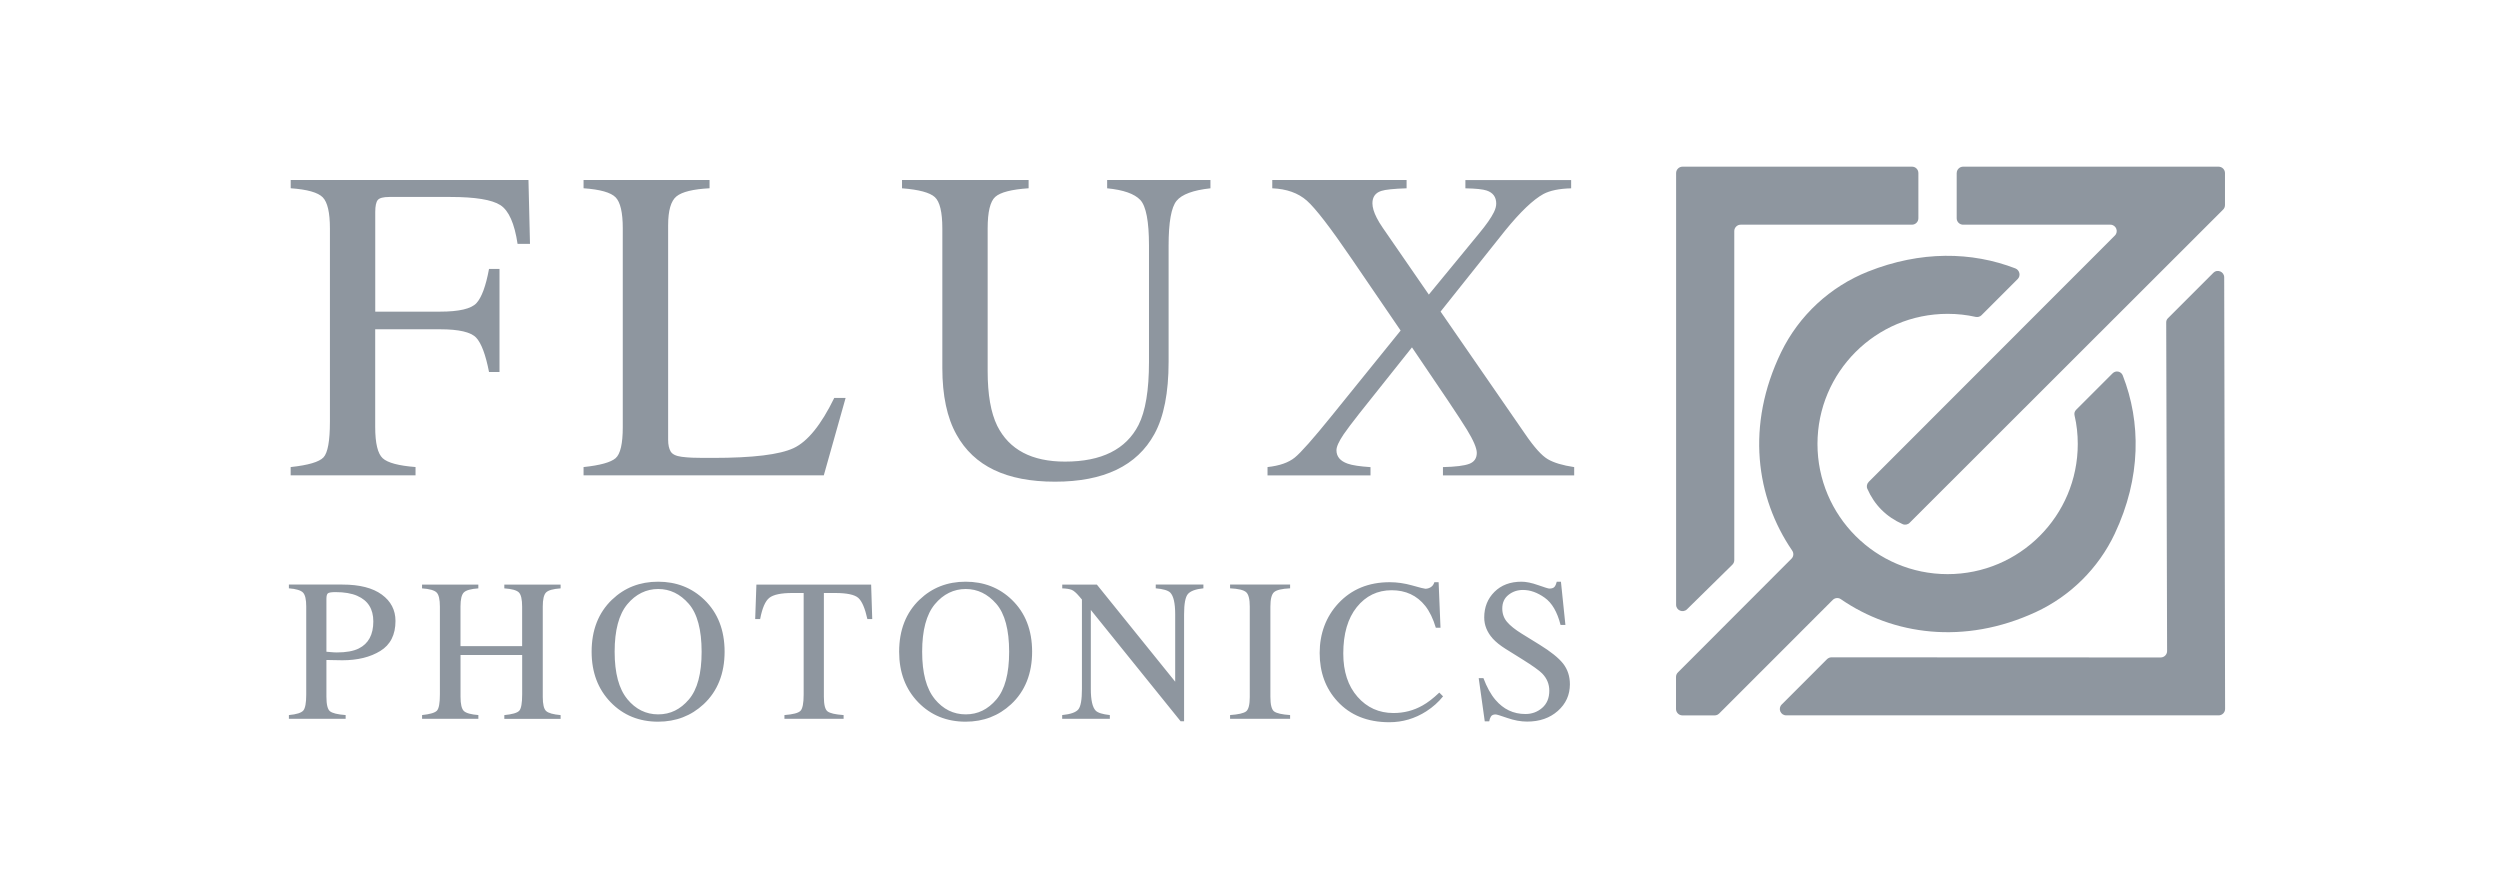
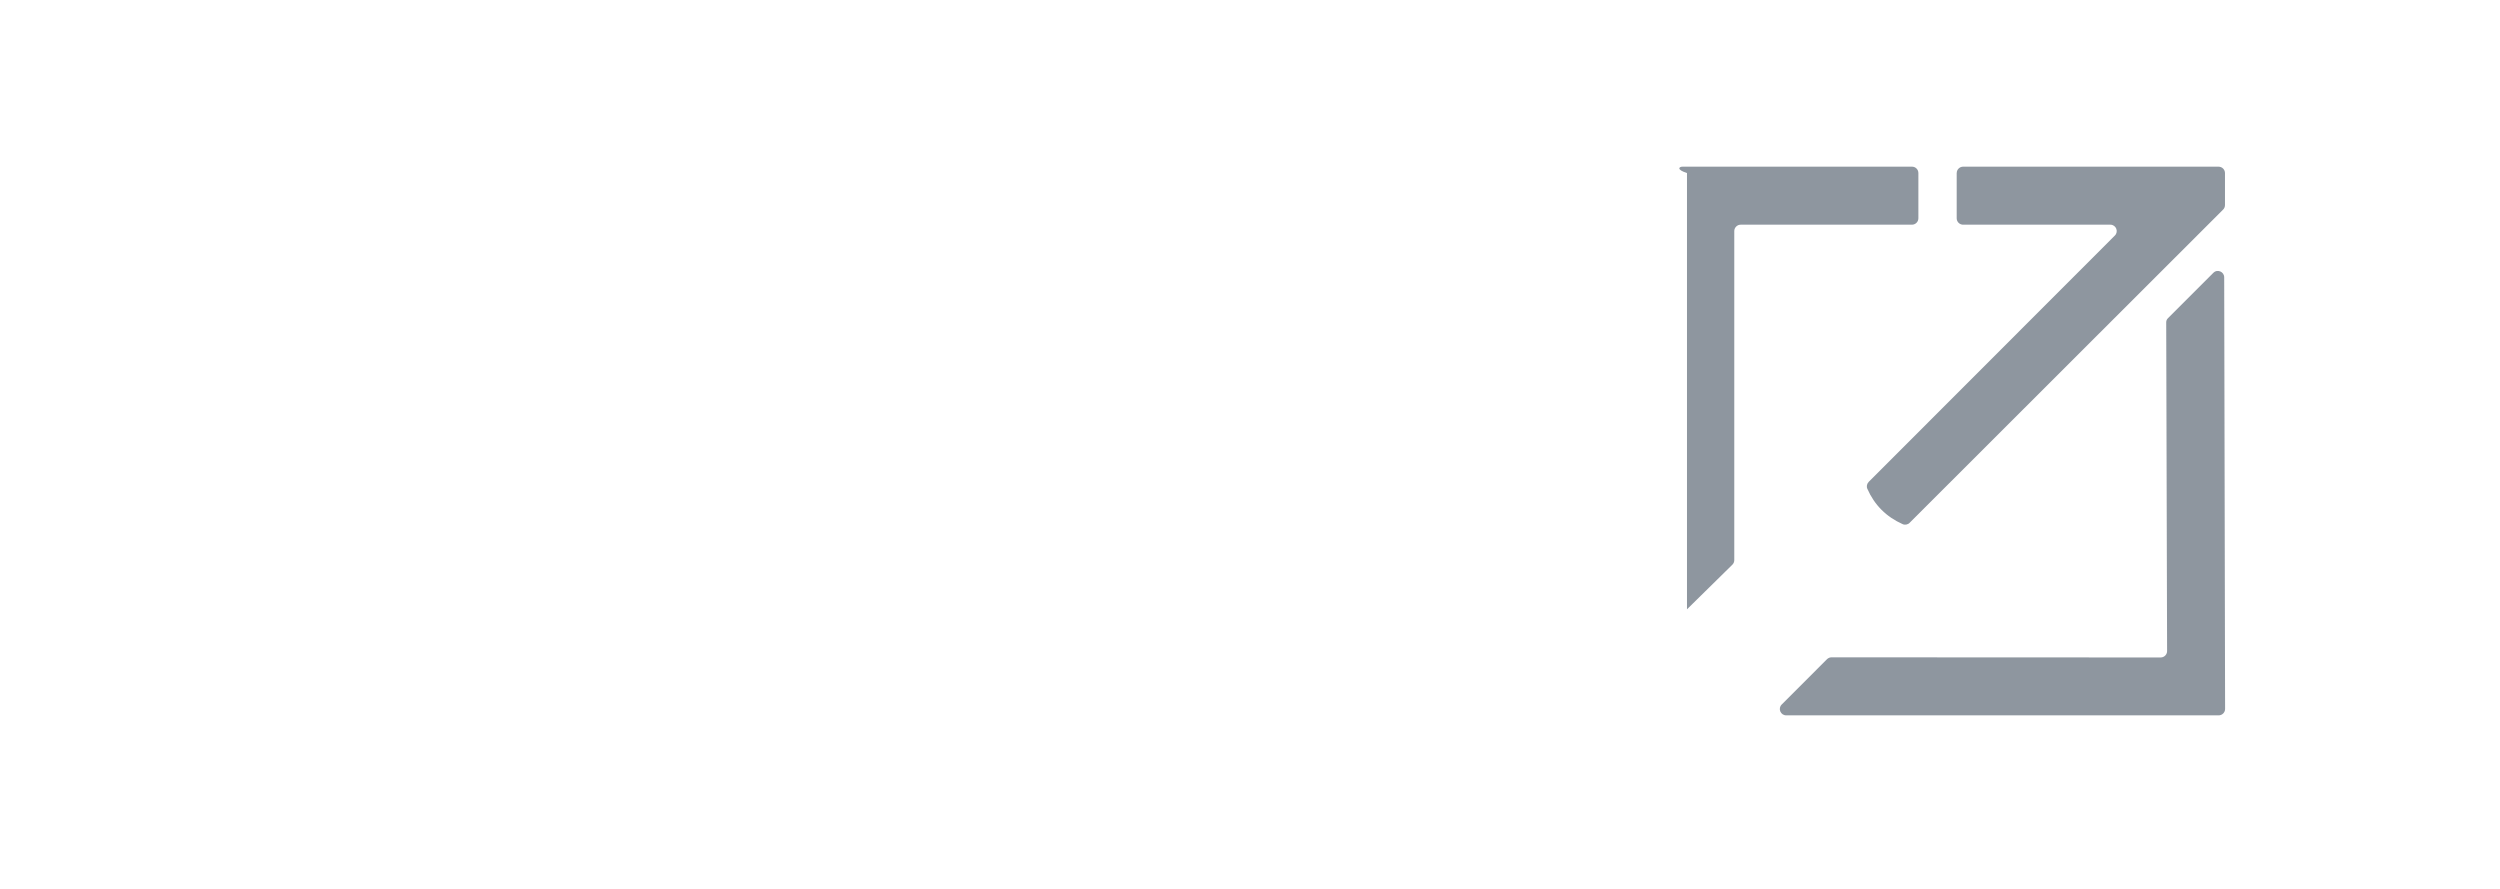
<svg xmlns="http://www.w3.org/2000/svg" width="225" height="80" viewBox="0 0 225 80" fill="none">
  <g opacity="0.5">
-     <path d="M154.712 64.229L164.95 53.991C165.144 53.797 165.46 53.768 165.679 53.928C170.354 57.152 176.777 58.066 183.217 55.09C186.324 53.654 188.857 51.146 190.319 48.052C192.722 42.973 192.684 37.97 191.049 33.793C191.016 33.706 190.962 33.628 190.892 33.567C190.821 33.507 190.736 33.465 190.645 33.445C190.554 33.426 190.459 33.43 190.37 33.456C190.281 33.483 190.2 33.532 190.135 33.599L186.856 36.877C186.712 37.021 186.661 37.202 186.712 37.4C186.907 38.222 186.999 39.086 186.999 39.959C186.999 46.436 181.751 51.672 175.286 51.672C168.821 51.672 163.573 46.424 163.573 39.959C163.573 33.493 168.821 28.246 175.286 28.246C176.163 28.246 176.997 28.338 177.807 28.52C178.001 28.558 178.199 28.507 178.329 28.376L181.595 25.11C181.882 24.823 181.777 24.314 181.385 24.157C177.469 22.644 172.871 22.552 168.117 24.444C164.708 25.802 161.913 28.389 160.307 31.69C157.108 38.286 158.035 44.786 161.298 49.553C161.454 49.788 161.429 50.088 161.234 50.282L151.01 60.52C150.904 60.625 150.841 60.769 150.841 60.925V63.812C150.841 64.124 151.102 64.385 151.414 64.385H154.314C154.47 64.385 154.601 64.334 154.706 64.229H154.712Z" fill="#1D2D40" />
-     <path d="M176.102 15.573V19.649C176.102 19.961 176.363 20.222 176.675 20.222H189.931C190.44 20.222 190.702 20.837 190.335 21.201L168.19 43.362C168.021 43.531 167.967 43.779 168.06 43.989C168.7 45.452 169.771 46.522 171.246 47.176C171.456 47.268 171.718 47.214 171.874 47.045L200.079 18.865C200.184 18.76 200.248 18.616 200.248 18.46V15.573C200.248 15.261 199.987 15 199.674 15H176.679C176.366 15 176.105 15.261 176.105 15.573H176.102ZM194.959 29.036L195.038 58.599C195.038 58.911 194.777 59.172 194.465 59.172L164.835 59.159C164.679 59.159 164.536 59.223 164.43 59.328L160.355 63.404C159.989 63.77 160.25 64.382 160.76 64.382H199.684C199.996 64.382 200.258 64.121 200.258 63.808L200.178 24.96C200.178 24.451 199.563 24.189 199.2 24.556L195.124 28.631C195.007 28.736 194.956 28.88 194.956 29.036H194.959ZM172.654 15.573V19.649C172.654 19.961 172.393 20.222 172.081 20.222H156.659C156.347 20.222 156.085 20.484 156.085 20.796V50.413C156.085 50.569 156.022 50.712 155.917 50.818L151.828 54.839C151.462 55.193 150.85 54.931 150.85 54.434V15.573C150.85 15.261 151.112 15 151.424 15H172.081C172.406 15 172.654 15.261 172.654 15.573Z" fill="#1D2D40" />
-     <path d="M26.159 42.036C27.743 41.867 28.724 41.577 29.113 41.166C29.499 40.755 29.693 39.685 29.693 37.954V20.554C29.693 19.13 29.476 18.196 29.046 17.759C28.616 17.32 27.654 17.049 26.163 16.944V16.198H47.562L47.699 21.946H46.581C46.306 20.111 45.79 18.948 45.032 18.46C44.274 17.973 42.776 17.727 40.539 17.727H35.03C34.492 17.727 34.148 17.82 33.998 18.002C33.848 18.186 33.772 18.543 33.772 19.082V28.048H39.599C41.313 28.048 42.403 27.793 42.875 27.287C43.346 26.78 43.726 25.751 44.012 24.202H44.956V33.481H44.012C43.71 31.926 43.324 30.893 42.856 30.39C42.384 29.887 41.301 29.635 39.599 29.635H33.768V38.423C33.768 39.892 33.995 40.832 34.444 41.243C34.896 41.654 35.878 41.915 37.398 42.033V42.779H26.159V42.033V42.036ZM52.52 42.036C53.998 41.88 54.954 41.615 55.394 41.246C55.834 40.876 56.05 39.936 56.05 38.426V20.554C56.05 19.13 55.834 18.196 55.404 17.759C54.973 17.32 54.011 17.049 52.52 16.944V16.198H63.86V16.944C62.382 17.023 61.391 17.265 60.887 17.67C60.384 18.075 60.132 18.945 60.132 20.28V39.583C60.132 40.029 60.209 40.376 60.358 40.631C60.508 40.886 60.839 41.045 61.349 41.112C61.649 41.15 61.967 41.179 62.302 41.192C62.636 41.204 63.261 41.211 64.179 41.211C67.754 41.211 70.169 40.918 71.428 40.328C72.686 39.739 73.903 38.235 75.082 35.816H76.105L74.142 42.782H52.52V42.036ZM92.575 16.198V16.944C91.033 17.049 90.033 17.307 89.574 17.718C89.115 18.129 88.889 19.075 88.889 20.554V33.404C88.889 35.511 89.175 37.151 89.752 38.327C90.826 40.472 92.859 41.545 95.854 41.545C99.136 41.545 101.341 40.446 102.466 38.251C103.093 37.021 103.409 35.125 103.409 32.563V22.105C103.409 19.923 103.148 18.553 102.625 17.995C102.102 17.441 101.108 17.09 99.643 16.947V16.201H108.94V16.947C107.385 17.116 106.366 17.492 105.891 18.075C105.413 18.658 105.174 19.999 105.174 22.105V32.563C105.174 35.335 104.75 37.502 103.9 39.057C102.332 41.921 99.35 43.352 94.952 43.352C90.555 43.352 87.656 41.941 86.085 39.114C85.234 37.597 84.81 35.596 84.81 33.111V20.554C84.81 19.088 84.584 18.151 84.135 17.74C83.685 17.329 82.701 17.065 81.181 16.947V16.201H92.579L92.575 16.198ZM114.074 42.036C115.151 41.921 115.966 41.635 116.524 41.185C117.081 40.736 118.19 39.481 119.854 37.422L126.057 29.75L121.654 23.3C119.739 20.49 118.391 18.741 117.614 18.056C116.836 17.371 115.797 17.001 114.504 16.947V16.201H126.593V16.947C125.43 16.985 124.671 17.065 124.318 17.183C123.785 17.352 123.518 17.724 123.518 18.298C123.518 18.664 123.648 19.101 123.907 19.607C124.037 19.869 124.219 20.168 124.451 20.506L128.594 26.512L133.102 21.029C133.765 20.232 134.211 19.591 134.447 19.107C134.59 18.82 134.66 18.559 134.66 18.323C134.66 17.734 134.374 17.342 133.803 17.148C133.453 17.03 132.812 16.966 131.885 16.95V16.204H141.403V16.95C140.329 16.976 139.5 17.148 138.911 17.46C137.981 17.97 136.83 19.069 135.457 20.758L129.652 28.042L137.264 39.063C138.076 40.252 138.752 41.004 139.297 41.325C139.838 41.644 140.632 41.883 141.677 42.039V42.785H129.865V42.039C130.999 42.014 131.79 41.915 132.239 41.743C132.685 41.571 132.911 41.243 132.911 40.755C132.911 40.335 132.612 39.634 132.016 38.659C131.42 37.684 129.773 35.217 127.077 31.263L122.364 37.183C121.676 38.056 121.198 38.694 120.924 39.095C120.497 39.732 120.281 40.207 120.281 40.519C120.281 41.093 120.618 41.494 121.294 41.73C121.695 41.874 122.38 41.979 123.346 42.042V42.788H114.077V42.042L114.074 42.036ZM26 64.356C26.695 64.293 27.128 64.152 27.303 63.942C27.475 63.732 27.561 63.251 27.561 62.499V54.59C27.561 53.953 27.466 53.536 27.271 53.332C27.077 53.131 26.653 53 26 52.949V52.611H30.815C32.36 52.611 33.542 52.911 34.364 53.513C35.183 54.112 35.594 54.906 35.594 55.884C35.594 57.127 35.138 58.028 34.23 58.586C33.322 59.144 32.181 59.424 30.815 59.424C30.617 59.424 30.369 59.421 30.059 59.411C29.753 59.402 29.527 59.398 29.378 59.398V62.715C29.378 63.401 29.483 63.834 29.693 64.009C29.903 64.184 30.375 64.302 31.108 64.356V64.694H26V64.356ZM32.162 53.628C31.646 53.402 30.99 53.29 30.2 53.29C29.827 53.29 29.594 53.328 29.508 53.402C29.422 53.475 29.378 53.641 29.378 53.896V58.656C29.706 58.685 29.919 58.704 30.018 58.71C30.12 58.717 30.215 58.72 30.311 58.72C31.149 58.72 31.809 58.602 32.29 58.363C33.163 57.929 33.599 57.117 33.599 55.928C33.599 54.81 33.118 54.045 32.156 53.628H32.162ZM37.984 64.356C38.698 64.28 39.144 64.149 39.322 63.961C39.501 63.773 39.59 63.289 39.59 62.502V54.593C39.59 53.94 39.491 53.513 39.29 53.319C39.09 53.124 38.656 53 37.984 52.953V52.615H43.05V52.953C42.381 53 41.948 53.121 41.747 53.319C41.546 53.516 41.444 53.94 41.444 54.593V58.153H46.992V54.593C46.992 53.94 46.893 53.513 46.698 53.319C46.501 53.121 46.064 53 45.389 52.953V52.615H50.455V52.953C49.783 53 49.349 53.121 49.149 53.319C48.948 53.516 48.849 53.94 48.849 54.593V62.719C48.849 63.381 48.948 63.805 49.149 63.99C49.346 64.175 49.783 64.299 50.455 64.359V64.697H45.389V64.359C46.109 64.289 46.555 64.159 46.73 63.968C46.906 63.78 46.995 63.289 46.995 62.502V58.952H41.447V62.715C41.447 63.378 41.549 63.802 41.75 63.993C41.951 64.181 42.384 64.302 43.053 64.356V64.694H37.987V64.356H37.984ZM55.085 53.969C56.21 52.892 57.589 52.353 59.23 52.353C60.871 52.353 62.264 52.895 63.385 53.975C64.603 55.148 65.214 56.706 65.214 58.656C65.214 60.606 64.583 62.212 63.325 63.381C62.197 64.427 60.83 64.952 59.23 64.952C57.519 64.952 56.098 64.372 54.967 63.212C53.82 62.03 53.246 60.511 53.246 58.656C53.246 56.706 53.858 55.142 55.085 53.966V53.969ZM56.452 62.916C57.207 63.834 58.137 64.293 59.237 64.293C60.336 64.293 61.234 63.846 61.999 62.951C62.764 62.056 63.146 60.625 63.146 58.656C63.146 56.687 62.761 55.224 61.986 54.339C61.212 53.453 60.298 53.01 59.237 53.01C58.176 53.01 57.213 53.469 56.455 54.386C55.697 55.304 55.318 56.728 55.318 58.653C55.318 60.577 55.697 61.992 56.452 62.91V62.916ZM68.076 52.615H78.403L78.501 55.718H78.065C77.851 54.743 77.577 54.109 77.249 53.813C76.918 53.52 76.226 53.37 75.165 53.37H74.149V62.715C74.149 63.42 74.257 63.856 74.48 64.025C74.7 64.194 75.181 64.305 75.924 64.356V64.694H70.599V64.356C71.373 64.296 71.855 64.172 72.043 63.974C72.234 63.78 72.329 63.289 72.329 62.502V53.37H71.303C70.293 53.37 69.605 53.516 69.239 53.806C68.872 54.096 68.598 54.734 68.413 55.715H67.967L68.076 52.611V52.615ZM82.761 53.969C83.886 52.892 85.266 52.353 86.907 52.353C88.548 52.353 89.94 52.895 91.062 53.975C92.279 55.148 92.891 56.706 92.891 58.656C92.891 60.606 92.26 62.212 91.001 63.381C89.873 64.427 88.506 64.952 86.907 64.952C85.196 64.952 83.775 64.372 82.644 63.212C81.496 62.03 80.923 60.511 80.923 58.656C80.923 56.706 81.535 55.142 82.761 53.966V53.969ZM84.128 62.916C84.883 63.834 85.814 64.293 86.913 64.293C88.013 64.293 88.911 63.846 89.676 62.951C90.441 62.056 90.823 60.625 90.823 58.656C90.823 56.687 90.437 55.224 89.663 54.339C88.889 53.453 87.974 53.01 86.913 53.01C85.852 53.01 84.89 53.469 84.132 54.386C83.373 55.304 82.994 56.728 82.994 58.653C82.994 60.577 83.373 61.992 84.128 62.91V62.916ZM95.599 64.356C96.354 64.28 96.839 64.108 97.052 63.843C97.266 63.579 97.374 62.967 97.374 62.005V53.959L97.125 53.666C96.858 53.351 96.632 53.156 96.444 53.083C96.255 53.01 95.975 52.965 95.602 52.953V52.615H98.719L105.767 61.352V55.282C105.767 54.284 105.617 53.634 105.321 53.332C105.123 53.137 104.69 53.01 104.017 52.949V52.611H108.306V52.949C107.612 53.019 107.146 53.191 106.914 53.459C106.681 53.727 106.567 54.339 106.567 55.298V64.911H106.254L98.174 54.896V62.005C98.174 63.002 98.32 63.652 98.61 63.955C98.801 64.152 99.225 64.283 99.885 64.356V64.694H95.596V64.356H95.599ZM110.706 64.356C111.448 64.302 111.929 64.194 112.149 64.025C112.369 63.856 112.48 63.42 112.48 62.715V54.59C112.48 53.918 112.369 53.485 112.149 53.293C111.929 53.099 111.448 52.984 110.706 52.949V52.611H116.11V52.949C115.367 52.984 114.886 53.099 114.666 53.293C114.446 53.488 114.335 53.918 114.335 54.59V62.715C114.335 63.42 114.446 63.856 114.666 64.025C114.886 64.194 115.367 64.305 116.11 64.356V64.694H110.706V64.356ZM127.112 52.694C127.807 52.892 128.199 52.987 128.281 52.987C128.453 52.987 128.616 52.94 128.772 52.844C128.925 52.748 129.033 52.602 129.094 52.398H129.476L129.645 56.499H129.225C128.982 55.683 128.664 55.027 128.272 54.53C127.523 53.59 126.516 53.121 125.248 53.121C123.98 53.121 122.925 53.628 122.113 54.638C121.3 55.648 120.895 57.041 120.895 58.812C120.895 60.44 121.322 61.74 122.176 62.712C123.03 63.684 124.11 64.172 125.417 64.172C126.363 64.172 127.233 63.945 128.03 63.493C128.489 63.238 128.989 62.852 129.537 62.333L129.875 62.671C129.47 63.181 128.97 63.63 128.367 64.019C127.345 64.672 126.236 65 125.041 65C123.078 65 121.52 64.372 120.367 63.117C119.302 61.957 118.77 60.51 118.77 58.774C118.77 57.037 119.331 55.505 120.456 54.297C121.638 53.032 123.177 52.398 125.076 52.398C125.736 52.398 126.414 52.497 127.109 52.691L127.112 52.694ZM133.504 61.023C133.813 61.842 134.173 62.499 134.59 62.986C135.314 63.837 136.212 64.261 137.289 64.261C137.872 64.261 138.373 64.076 138.799 63.706C139.223 63.337 139.437 62.824 139.437 62.164C139.437 61.568 139.223 61.052 138.796 60.612C138.516 60.332 137.93 59.915 137.034 59.354L135.476 58.382C135.008 58.086 134.632 57.783 134.355 57.48C133.838 56.904 133.58 56.266 133.58 55.572C133.58 54.651 133.886 53.883 134.498 53.271C135.11 52.659 135.922 52.353 136.932 52.353C137.35 52.353 137.85 52.455 138.436 52.663C139.023 52.87 139.357 52.972 139.44 52.972C139.666 52.972 139.822 52.917 139.908 52.812C139.994 52.704 140.061 52.554 140.109 52.357H140.485L140.887 56.244H140.45C140.154 55.071 139.676 54.256 139.019 53.791C138.363 53.325 137.713 53.096 137.069 53.096C136.569 53.096 136.136 53.242 135.763 53.539C135.39 53.835 135.205 54.243 135.205 54.766C135.205 55.234 135.349 55.635 135.632 55.97C135.916 56.308 136.359 56.661 136.958 57.031L138.561 58.022C139.564 58.64 140.272 59.207 140.683 59.727C141.087 60.249 141.291 60.867 141.291 61.581C141.291 62.537 140.931 63.337 140.208 63.98C139.485 64.624 138.564 64.943 137.439 64.943C136.875 64.943 136.285 64.834 135.667 64.621C135.052 64.407 134.699 64.299 134.609 64.299C134.396 64.299 134.253 64.366 134.176 64.497C134.103 64.627 134.052 64.767 134.03 64.917H133.628L133.083 61.03H133.504V61.023Z" fill="#1D2D40" />
+     <path d="M176.102 15.573V19.649C176.102 19.961 176.363 20.222 176.675 20.222H189.931C190.44 20.222 190.702 20.837 190.335 21.201L168.19 43.362C168.021 43.531 167.967 43.779 168.06 43.989C168.7 45.452 169.771 46.522 171.246 47.176C171.456 47.268 171.718 47.214 171.874 47.045L200.079 18.865C200.184 18.76 200.248 18.616 200.248 18.46V15.573C200.248 15.261 199.987 15 199.674 15H176.679C176.366 15 176.105 15.261 176.105 15.573H176.102ZM194.959 29.036L195.038 58.599C195.038 58.911 194.777 59.172 194.465 59.172L164.835 59.159C164.679 59.159 164.536 59.223 164.43 59.328L160.355 63.404C159.989 63.77 160.25 64.382 160.76 64.382H199.684C199.996 64.382 200.258 64.121 200.258 63.808L200.178 24.96C200.178 24.451 199.563 24.189 199.2 24.556L195.124 28.631C195.007 28.736 194.956 28.88 194.956 29.036H194.959ZM172.654 15.573V19.649C172.654 19.961 172.393 20.222 172.081 20.222H156.659C156.347 20.222 156.085 20.484 156.085 20.796V50.413C156.085 50.569 156.022 50.712 155.917 50.818L151.828 54.839V15.573C150.85 15.261 151.112 15 151.424 15H172.081C172.406 15 172.654 15.261 172.654 15.573Z" fill="#1D2D40" />
  </g>
</svg>